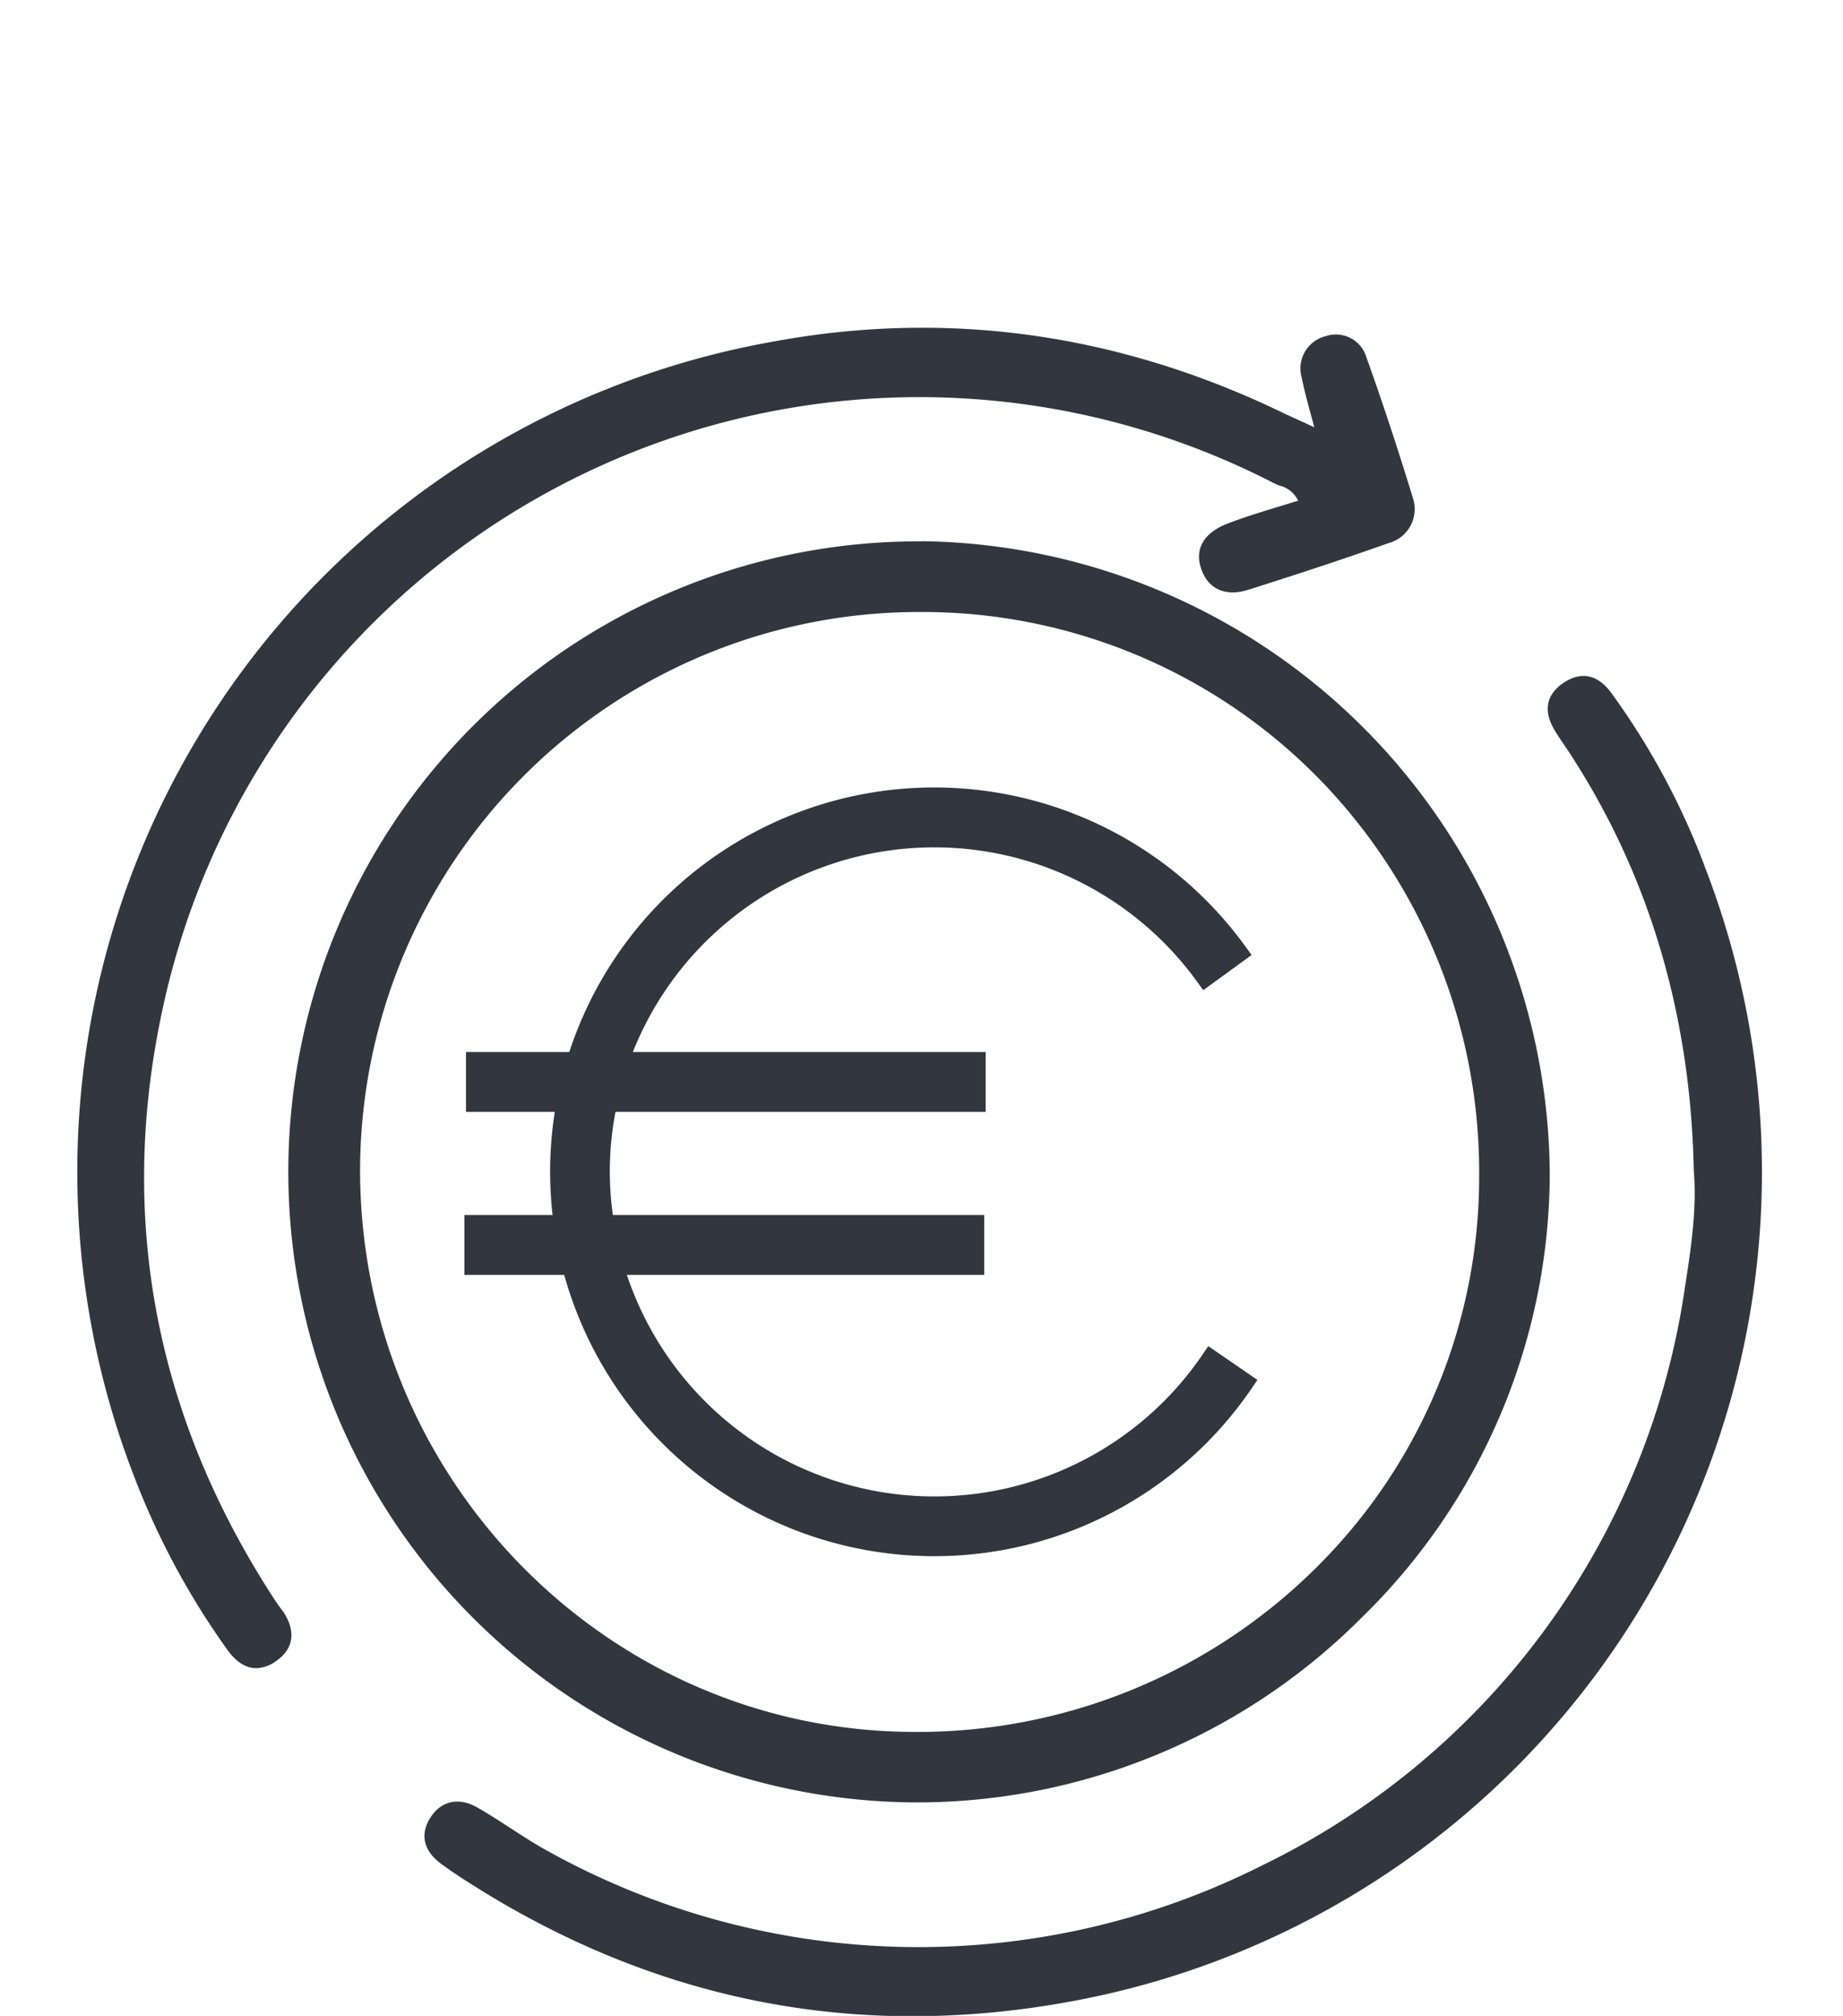
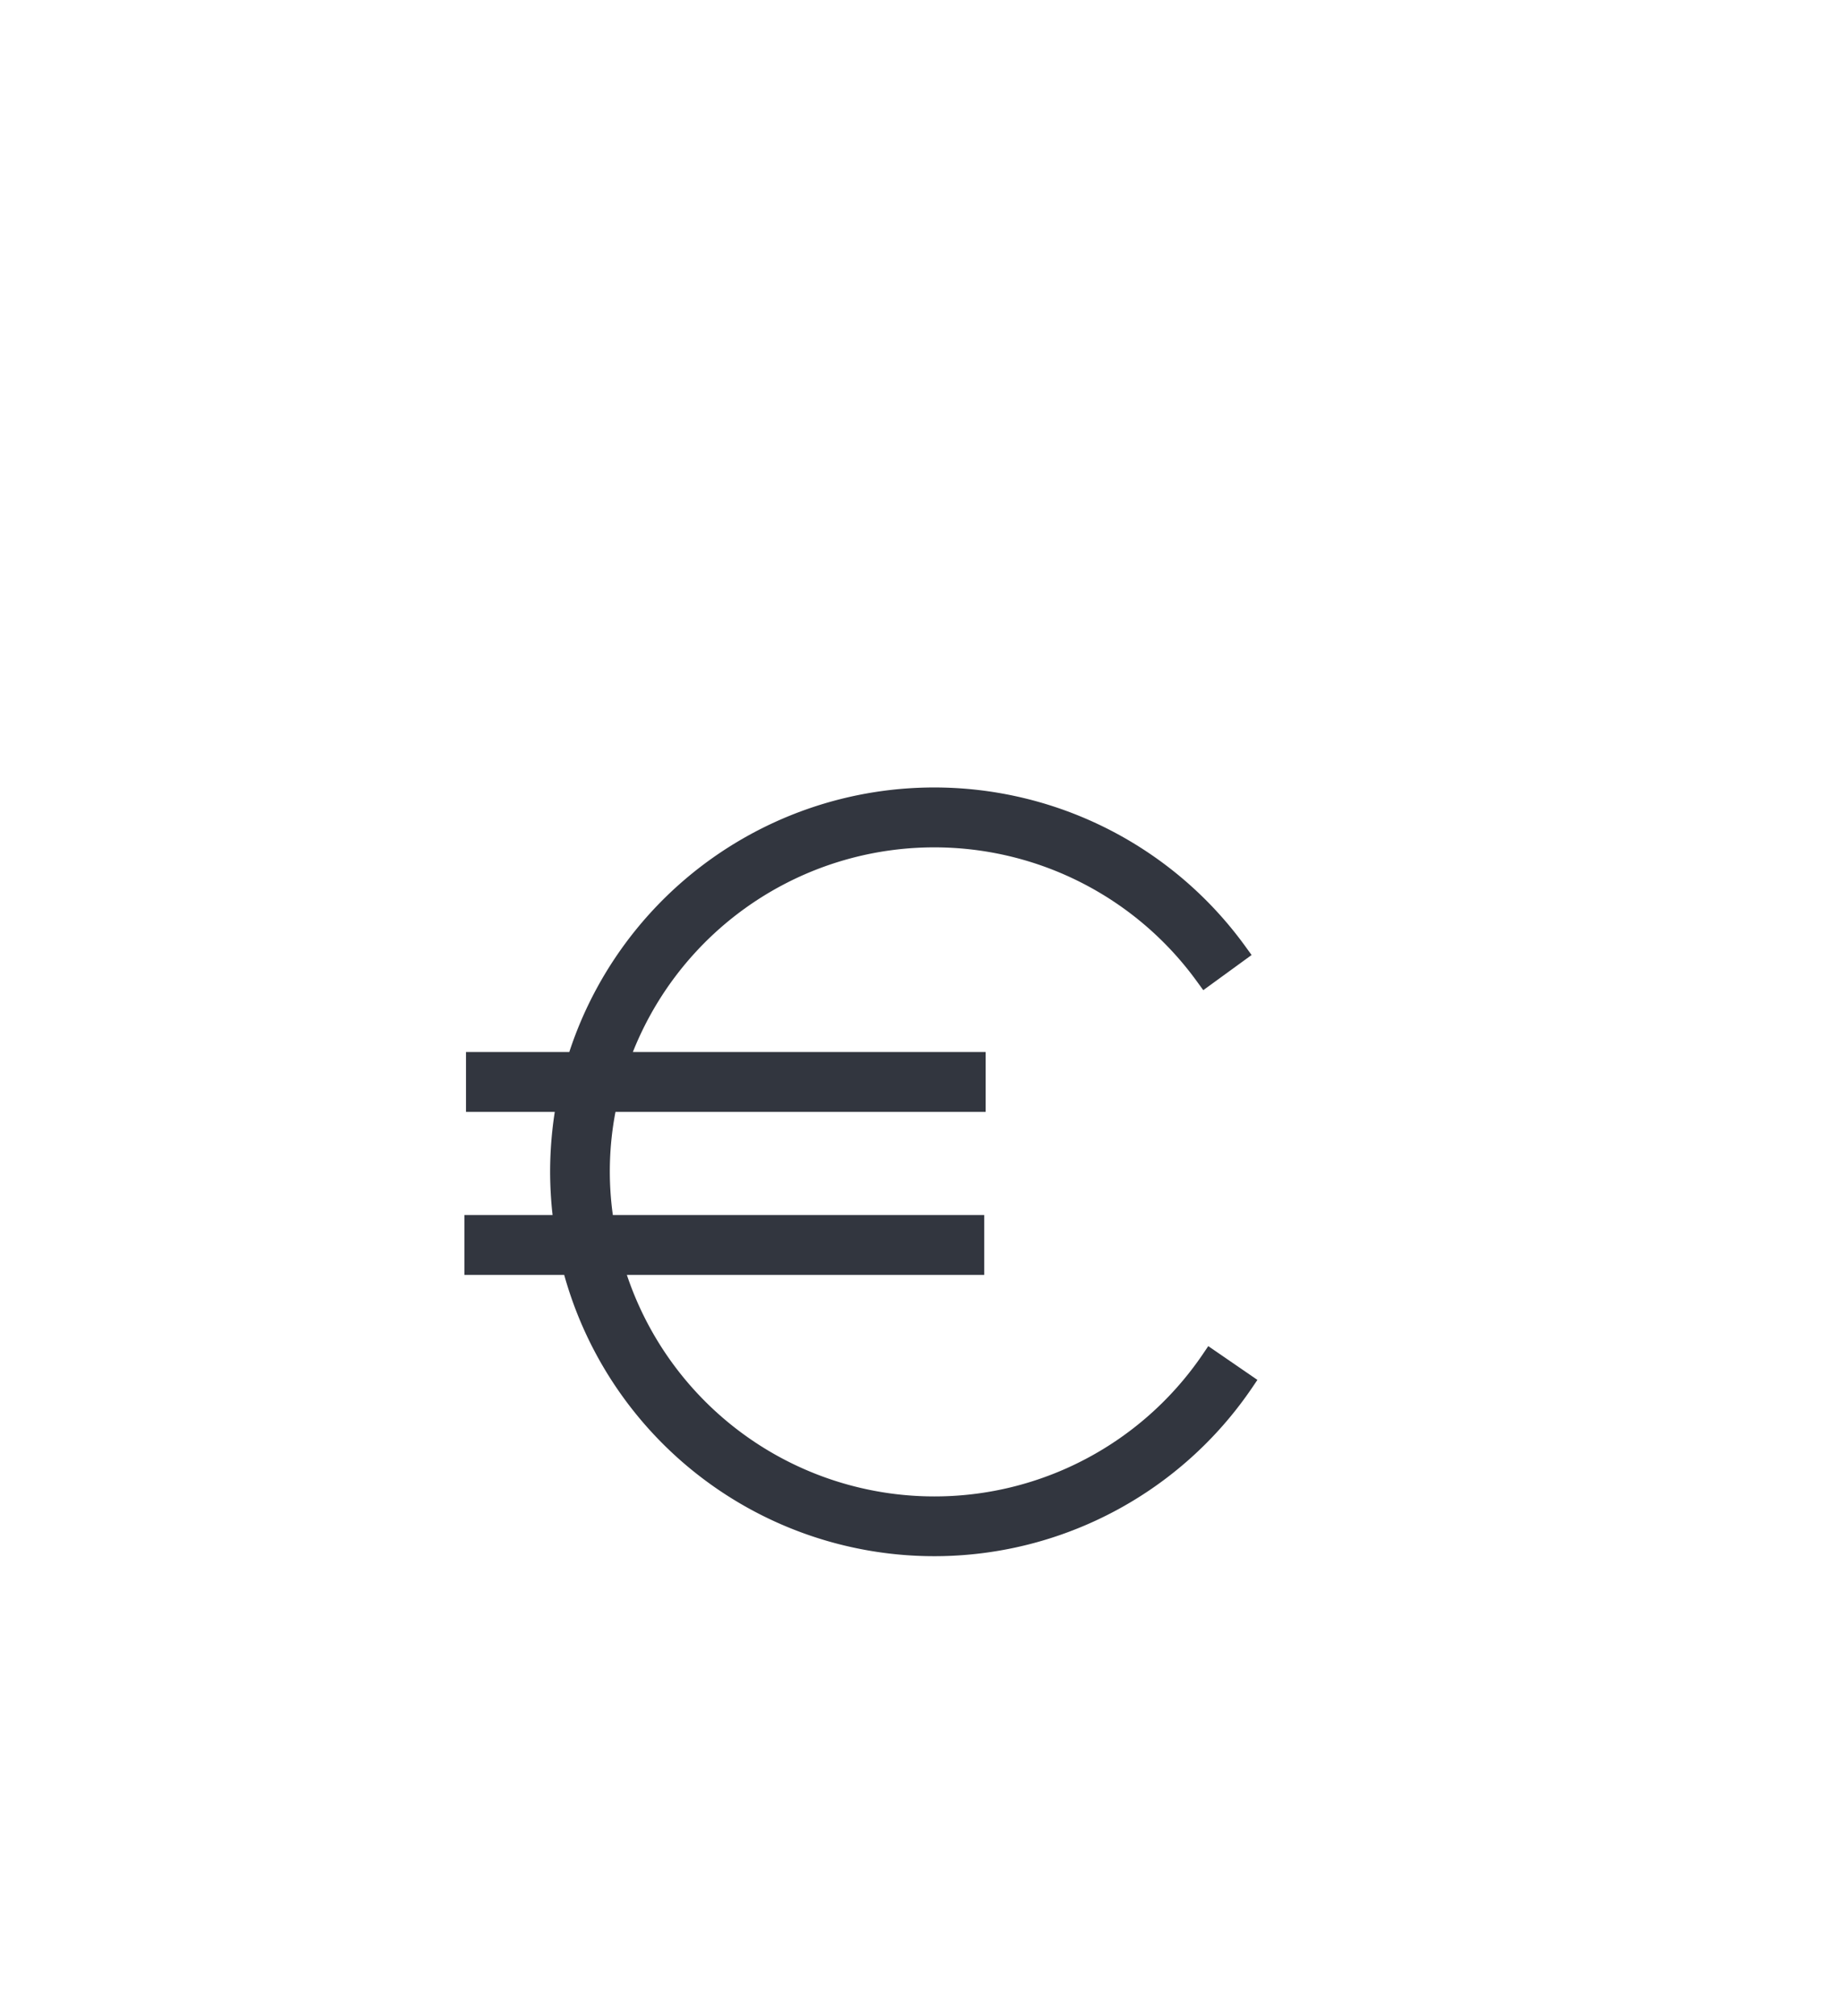
<svg xmlns="http://www.w3.org/2000/svg" id="Livello_1" data-name="Livello 1" viewBox="0 0 225 245.96">
  <defs>
    <style>.cls-1{fill:#32363f;}</style>
  </defs>
  <title>Tavola disegno 1</title>
-   <path class="cls-1" d="M112.65,66.05h-.27a76.93,76.93,0,0,0-.5,153.86h.19a76.7,76.7,0,0,0,54.18-22.56,75.88,75.88,0,0,0,22.95-54,77.69,77.69,0,0,0-76.55-77.32Zm-.41,8.62h.13a67.72,67.72,0,0,1,48.42,20.1,68.69,68.69,0,0,1,19.79,48.82,67,67,0,0,1-20.22,48,69,69,0,0,1-48.63,19.72h-.17c-37.36-.09-67.69-30.92-67.6-68.73A68.24,68.24,0,0,1,112.24,74.67Z" />
-   <path class="cls-1" d="M34,195.87c-.2-.29-.4-.57-.58-.86-14.43-22.2-19-46.21-13.68-71.38A94.49,94.49,0,0,1,155.42,58.9a9,9,0,0,0,.83.36,3.36,3.36,0,0,1,2.23,1.83l-2.25.69c-2.07.63-4.21,1.28-6.26,2.06-3,1.13-4.19,3.13-3.3,5.63s3.05,3.33,5.72,2.49c6.32-2,11.93-3.85,17.14-5.7a4.29,4.29,0,0,0,2.95-5.53c-1.78-5.85-3.69-11.62-5.67-17.15A3.88,3.88,0,0,0,161.9,41a4.06,4.06,0,0,0-3,5c.29,1.44.67,2.87,1.12,4.53.14.51.28,1,.43,1.61l-.95-.45L157,50.55c-20.17-9.83-41.22-12.82-62.56-8.88A102.9,102.9,0,0,0,16.26,179.85a94,94,0,0,0,11.46,21.39c1.21,1.71,2.45,2.29,3.56,2.29a4.23,4.23,0,0,0,2.35-.81c2.2-1.48,2.54-3.62,1-6C34.41,196.42,34.21,196.14,34,195.87Z" />
-   <path class="cls-1" d="M208.06,105.55a89.51,89.51,0,0,0-11.34-21c-1.71-2.32-3.77-2.7-6-1.13-1.39,1-2.67,2.8-.91,5.7.33.56.69,1.09,1.06,1.63l.53.79c9.82,14.87,15,32.11,15.38,51.22v0c.39,4.65-.31,9.31-1,13.83l-.06.37a93.29,93.29,0,0,1-51.64,70.64,93.26,93.26,0,0,1-87.43-1.88c-1.52-.84-3-1.81-4.45-2.75-1.27-.82-2.57-1.67-3.91-2.43-2.24-1.29-4.38-.86-5.71,1.17s-.91,4.07,1.23,5.66c.56.41,1.12.81,1.7,1.2C73,240.16,91.68,246,111.4,246a106.44,106.44,0,0,0,18.47-1.65,102.88,102.88,0,0,0,78.19-138.77Z" />
  <path class="cls-1" d="M56.7,155.55H68.88a46.9,46.9,0,0,0,83.89,13.9l.74-1.09-6-4.12-.74,1.09a39.6,39.6,0,0,1-70.24-9.78h43.63v-7.3H74.82a38.55,38.55,0,0,1,.32-12.59h45.19v-7.3H77.26a39.6,39.6,0,0,1,68.86-8.62l.78,1.07,5.9-4.29-.77-1.06a46.89,46.89,0,0,0-82.53,12.9H56.89v7.3H67.73a47.68,47.68,0,0,0-.57,7.32,48.27,48.27,0,0,0,.3,5.27H56.7Z" />
</svg>